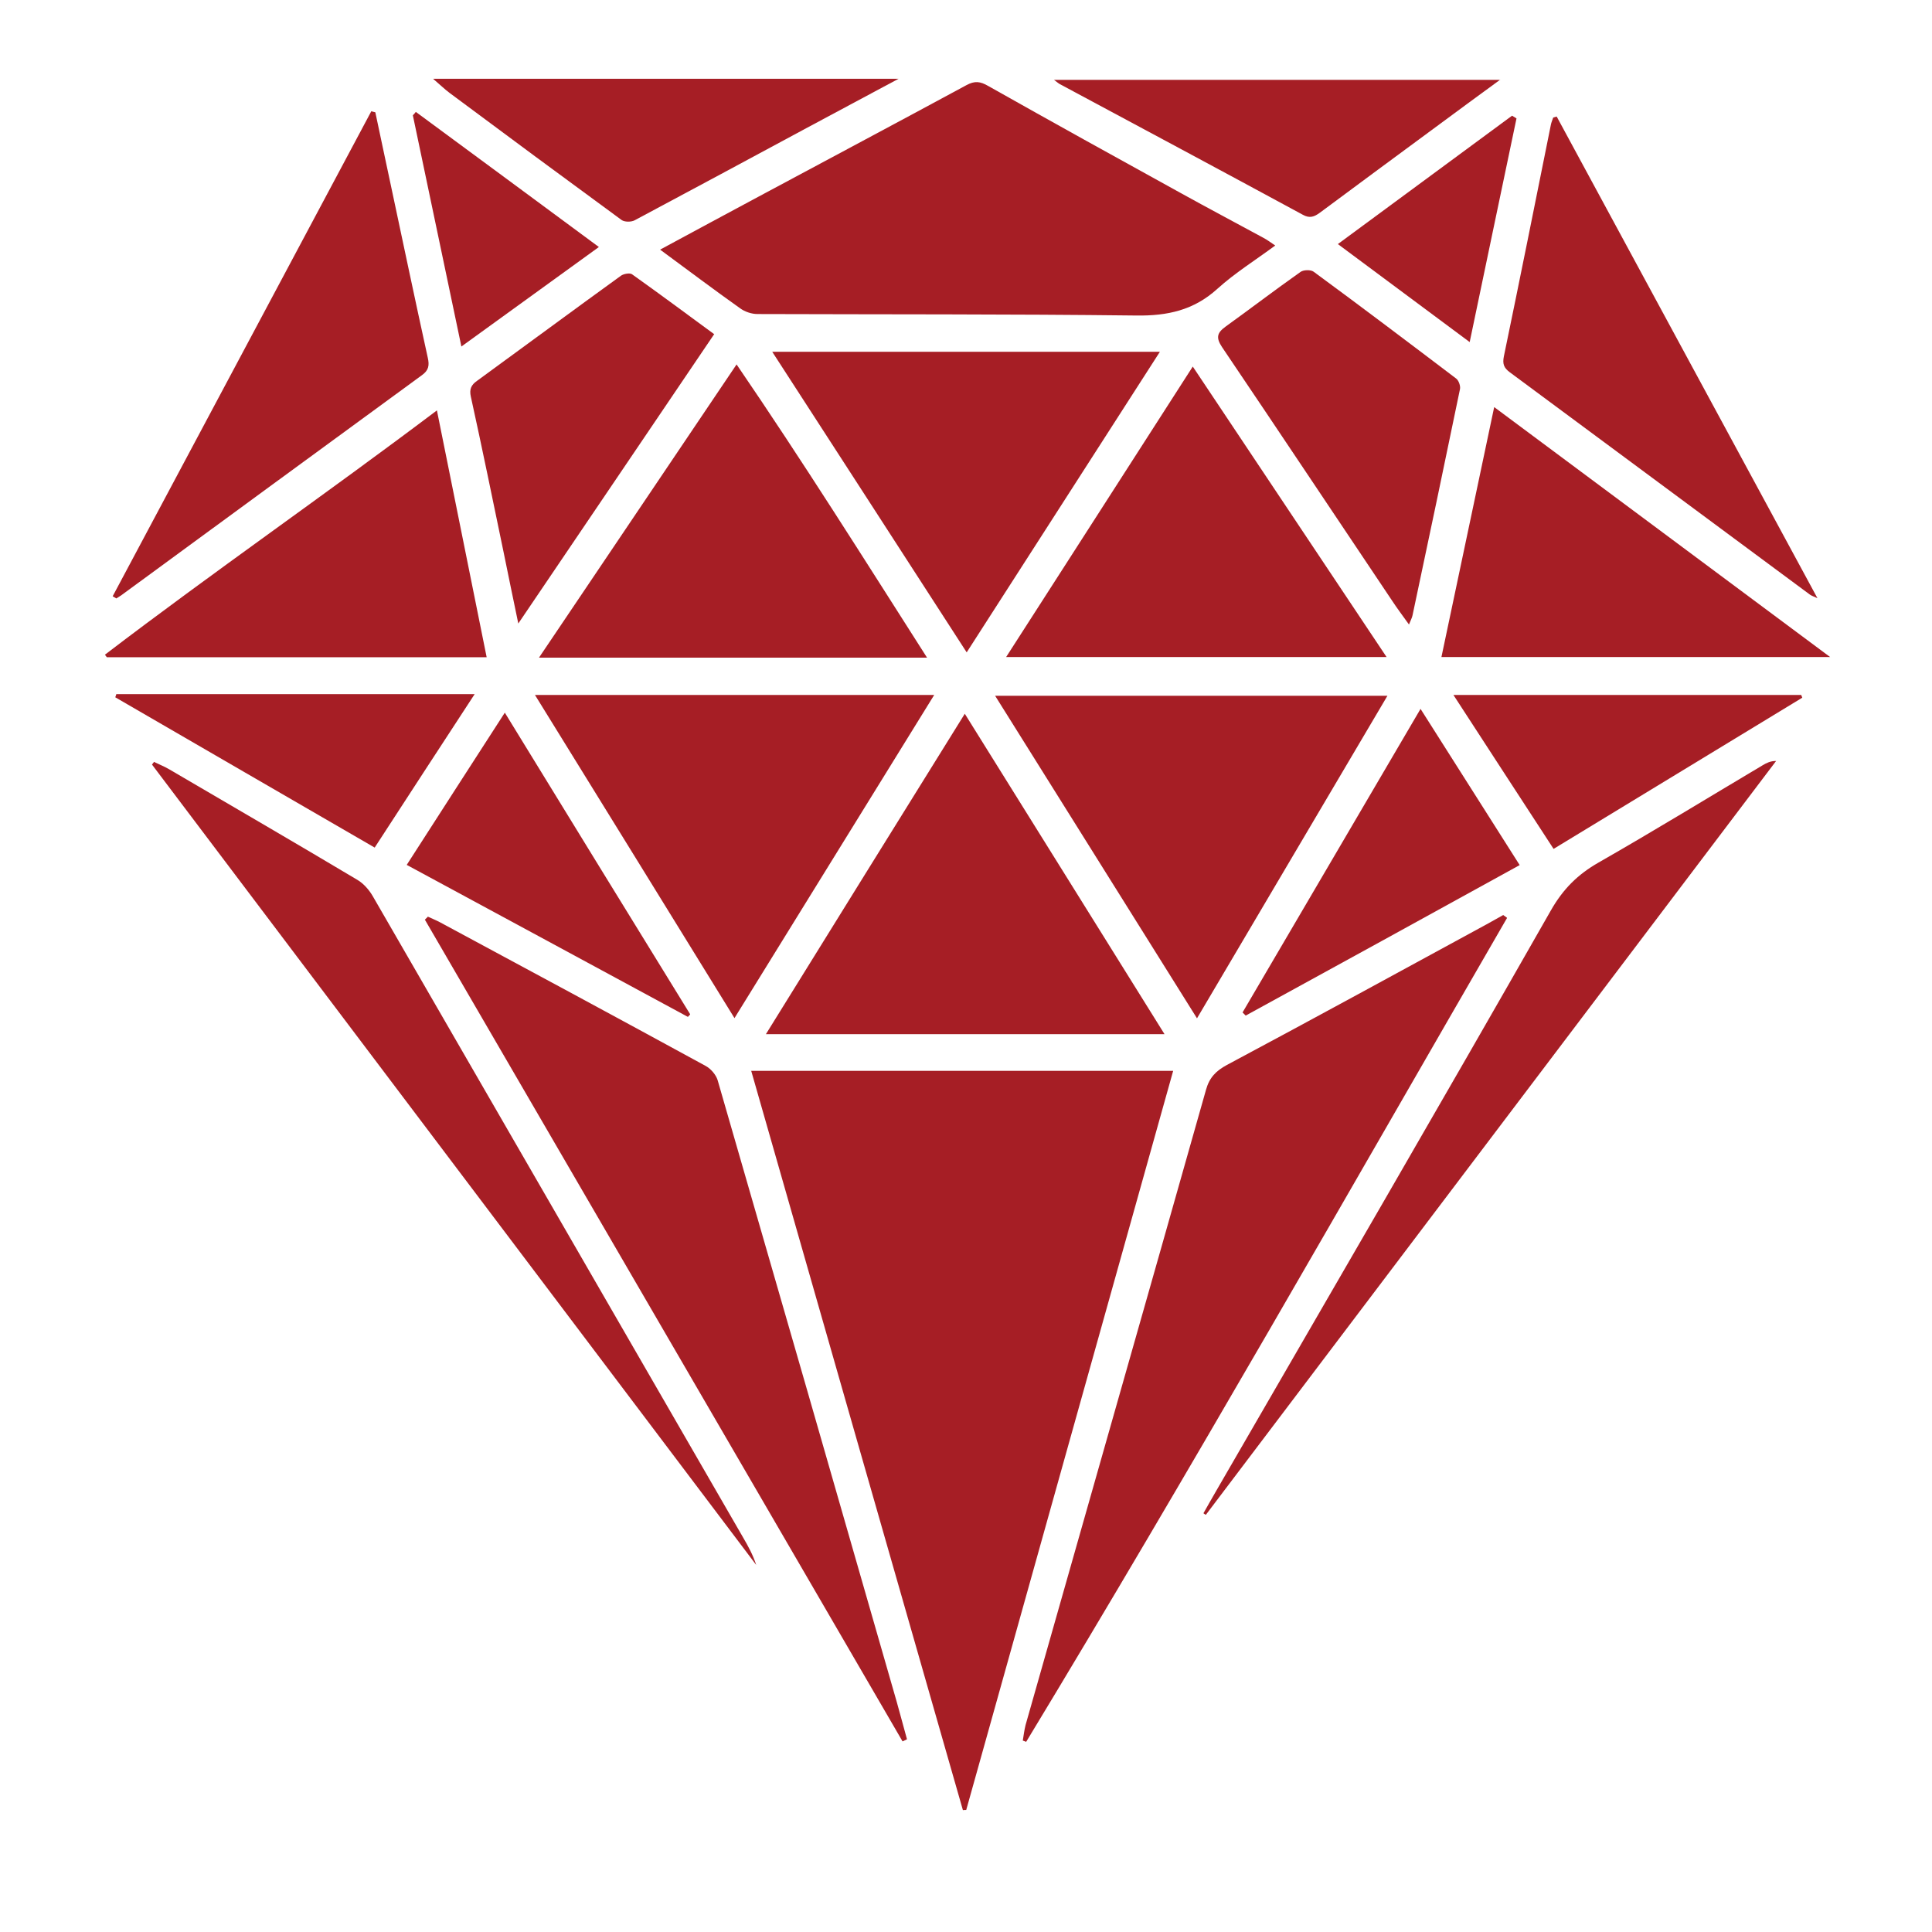
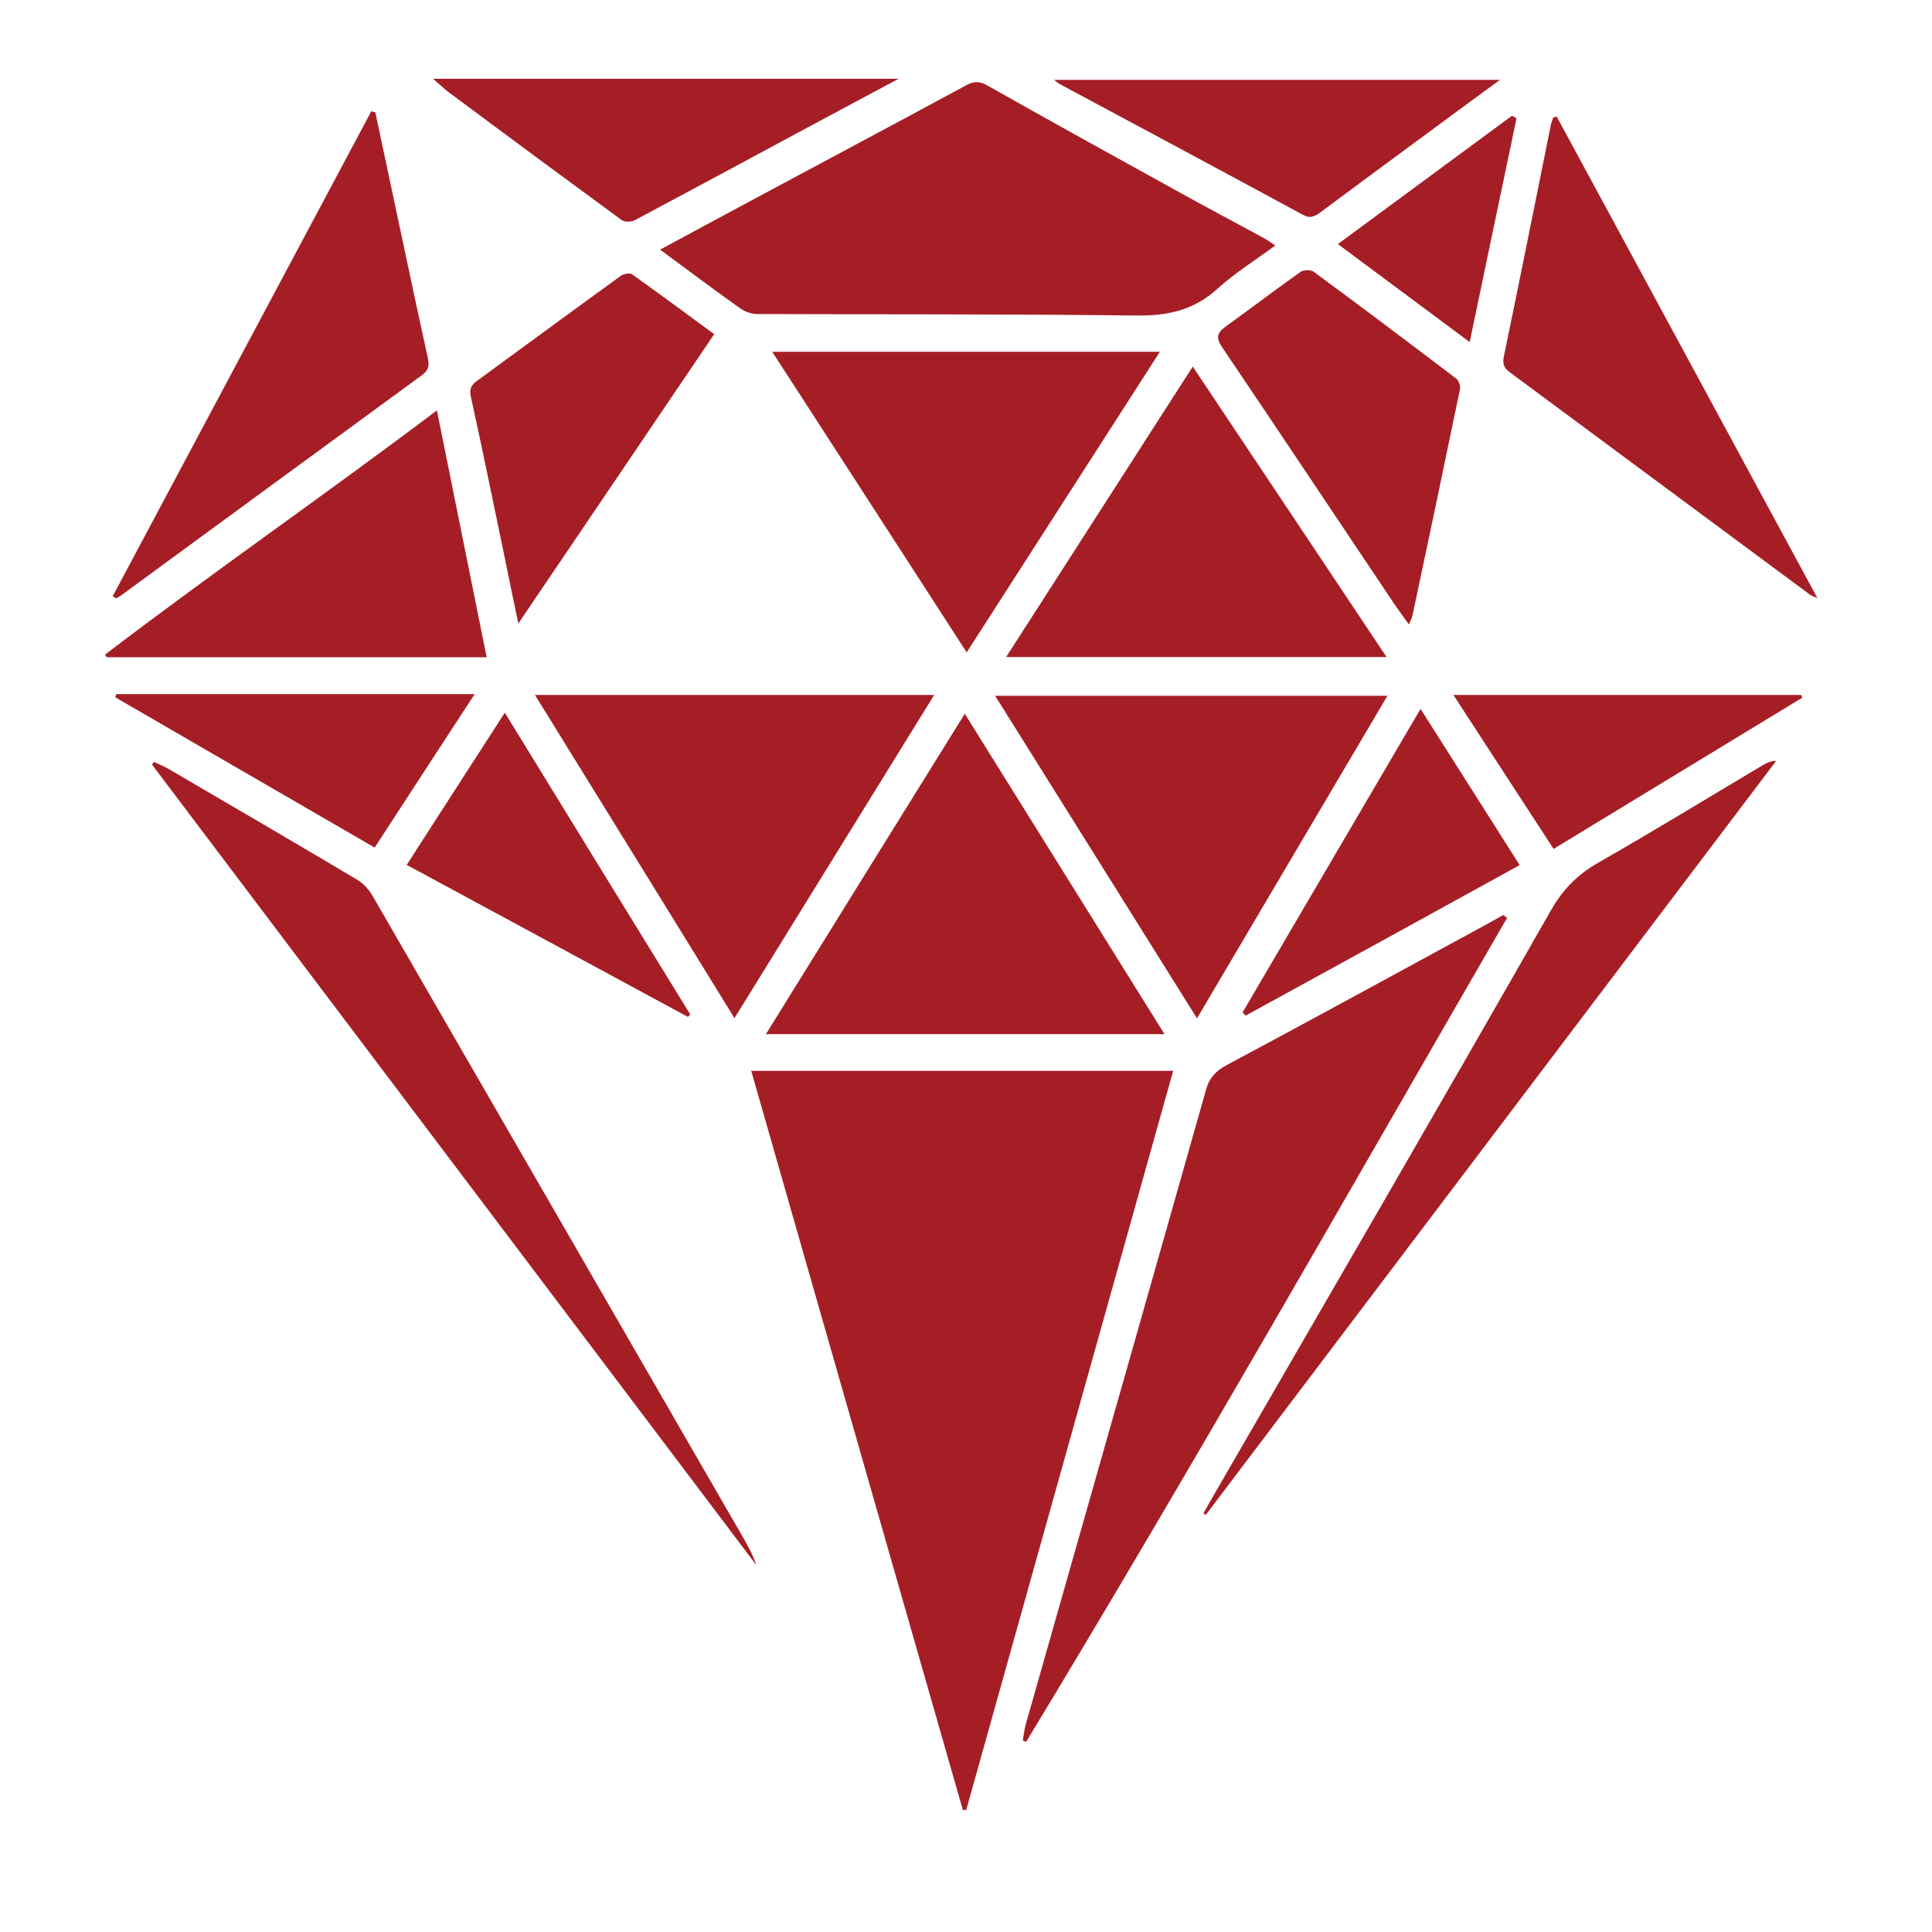
<svg xmlns="http://www.w3.org/2000/svg" width="48" height="48" viewBox="0 0 48 48" fill="none">
  <path d="M18.657 26.605L29.147 26.605C27.428 32.743 25.715 38.855 24.006 44.967C23.98 44.967 23.949 44.967 23.923 44.972C22.173 38.871 20.428 32.769 18.662 26.599L18.657 26.605Z" fill="#A61E25" />
  <path d="M37.441 22.808C33.485 29.648 29.587 36.519 25.495 43.275C25.468 43.265 25.437 43.254 25.411 43.244C25.432 43.118 25.448 42.987 25.479 42.861C26.972 37.598 28.476 32.334 29.964 27.071C30.048 26.772 30.21 26.605 30.483 26.458C32.642 25.306 34.785 24.133 36.933 22.965C37.069 22.891 37.206 22.813 37.347 22.734C37.379 22.755 37.41 22.781 37.441 22.802L37.441 22.808Z" fill="#A61E25" />
  <path d="M16.404 6.2C17.263 5.739 18.059 5.304 18.856 4.88C20.575 3.958 22.298 3.042 24.012 2.115C24.216 2.005 24.352 2.02 24.552 2.136C26.139 3.031 27.737 3.916 29.335 4.796C30.017 5.173 30.708 5.54 31.395 5.912C31.484 5.959 31.567 6.022 31.683 6.1C31.185 6.467 30.682 6.781 30.247 7.174C29.66 7.708 29.005 7.85 28.23 7.839C25.091 7.802 21.958 7.813 18.819 7.802C18.672 7.802 18.505 7.745 18.39 7.661C17.74 7.2 17.101 6.718 16.404 6.205L16.404 6.2Z" fill="#A61E25" />
-   <path d="M10.624 22.771C10.724 22.818 10.829 22.86 10.928 22.912C13.129 24.096 15.329 25.28 17.525 26.479C17.656 26.547 17.787 26.699 17.829 26.835C19.317 31.978 20.8 37.127 22.277 42.275C22.366 42.584 22.445 42.898 22.534 43.212C22.497 43.228 22.461 43.249 22.424 43.265C18.468 36.461 14.512 29.653 10.556 22.849C10.582 22.823 10.608 22.797 10.635 22.771H10.624Z" fill="#A61E25" />
  <path d="M13.291 17.266H23.21C21.544 19.964 19.919 22.593 18.248 25.295C16.592 22.608 14.968 19.979 13.291 17.266Z" fill="#A61E25" />
  <path d="M34.47 17.287C32.898 19.953 31.332 22.598 29.739 25.3C28.067 22.624 26.417 19.995 24.724 17.287H34.47Z" fill="#A61E25" />
  <path d="M28.932 25.693H19.029C20.684 23.022 22.309 20.404 23.97 17.733C25.641 20.414 27.276 23.033 28.932 25.693Z" fill="#A61E25" />
  <path d="M28.817 8.74C27.213 11.238 25.636 13.689 24.017 16.208C22.393 13.7 20.81 11.243 19.186 8.74H28.817Z" fill="#A61E25" />
-   <path d="M23.032 16.339H13.391C15.041 13.888 16.65 11.505 18.3 9.054C19.946 11.463 21.471 13.893 23.032 16.339Z" fill="#A61E25" />
  <path d="M24.997 16.324C26.553 13.899 28.073 11.542 29.634 9.107C31.253 11.531 32.836 13.909 34.449 16.324H24.997Z" fill="#A61E25" />
  <path d="M3.833 18.932C3.959 18.995 4.095 19.047 4.216 19.12C5.772 20.032 7.334 20.938 8.879 21.86C9.031 21.949 9.168 22.106 9.257 22.258C12.327 27.568 15.392 32.884 18.463 38.2C18.589 38.415 18.709 38.635 18.788 38.881C13.784 32.251 8.78 25.625 3.776 18.995C3.791 18.974 3.812 18.953 3.828 18.927L3.833 18.932Z" fill="#A61E25" />
-   <path d="M37.127 10.117C39.946 12.217 42.692 14.255 45.469 16.324H35.812C36.247 14.271 36.676 12.239 37.122 10.117H37.127Z" fill="#A61E25" />
  <path d="M2.796 14.82C4.939 10.803 7.082 6.781 9.225 2.764C9.257 2.775 9.288 2.78 9.325 2.79C9.45 3.372 9.571 3.958 9.697 4.54C10.006 5.99 10.31 7.441 10.629 8.892C10.671 9.08 10.65 9.201 10.483 9.321C7.994 11.139 5.51 12.961 3.021 14.784C2.979 14.815 2.932 14.841 2.89 14.868C2.859 14.852 2.833 14.831 2.801 14.815L2.796 14.82Z" fill="#A61E25" />
  <path d="M10.855 10.196C11.279 12.291 11.683 14.297 12.091 16.329H2.654C2.654 16.329 2.623 16.287 2.607 16.266C5.295 14.213 8.078 12.291 10.855 10.196Z" fill="#A61E25" />
  <path d="M38.678 2.9C40.826 6.865 42.969 10.824 45.154 14.862C45.039 14.81 44.992 14.794 44.96 14.768C42.477 12.93 39.993 11.086 37.509 9.248C37.363 9.138 37.326 9.044 37.363 8.855C37.761 6.938 38.144 5.021 38.531 3.099C38.542 3.042 38.568 2.984 38.589 2.921C38.62 2.911 38.647 2.905 38.678 2.895L38.678 2.9Z" fill="#A61E25" />
  <path d="M29.901 37.593C30.006 37.404 30.116 37.216 30.221 37.032C32.998 32.23 35.786 27.437 38.531 22.619C38.835 22.085 39.202 21.723 39.715 21.43C41.088 20.645 42.44 19.817 43.797 19.01C43.886 18.958 43.981 18.906 44.127 18.906C39.406 25.149 34.68 31.392 29.959 37.635C29.938 37.624 29.922 37.614 29.901 37.598V37.593Z" fill="#A61E25" />
  <path d="M35.01 15.522C34.842 15.287 34.711 15.114 34.591 14.931C33.181 12.83 31.777 10.72 30.362 8.625C30.205 8.389 30.237 8.269 30.446 8.117C31.07 7.666 31.683 7.2 32.312 6.755C32.385 6.703 32.563 6.697 32.636 6.75C33.826 7.624 35.005 8.515 36.178 9.405C36.241 9.452 36.289 9.588 36.273 9.667C35.885 11.542 35.492 13.417 35.094 15.287C35.083 15.344 35.052 15.402 35.005 15.517L35.01 15.522Z" fill="#A61E25" />
  <path d="M17.745 8.3C16.121 10.704 14.517 13.066 12.877 15.491C12.746 14.857 12.626 14.286 12.511 13.715C12.243 12.427 11.981 11.139 11.698 9.855C11.656 9.667 11.709 9.562 11.85 9.463C13.045 8.593 14.234 7.713 15.429 6.849C15.497 6.802 15.644 6.776 15.701 6.813C16.377 7.294 17.048 7.792 17.74 8.3H17.745Z" fill="#A61E25" />
  <path d="M10.766 1.957H22.325C21.528 2.382 20.784 2.78 20.035 3.183C18.615 3.948 17.195 4.712 15.77 5.472C15.686 5.519 15.518 5.519 15.445 5.467C14.014 4.419 12.589 3.366 11.169 2.308C11.049 2.219 10.938 2.109 10.766 1.963L10.766 1.957Z" fill="#A61E25" />
  <path d="M37.274 1.978C36.703 2.397 36.184 2.775 35.67 3.157C34.711 3.864 33.752 4.571 32.794 5.283C32.652 5.388 32.537 5.43 32.369 5.336C30.357 4.246 28.34 3.167 26.328 2.088C26.291 2.067 26.265 2.041 26.186 1.984H37.274L37.274 1.978Z" fill="#A61E25" />
  <path d="M37.756 21.493C35.466 22.755 33.208 23.996 30.949 25.232C30.923 25.206 30.897 25.18 30.871 25.154C32.327 22.671 33.784 20.189 35.293 17.612C36.137 18.942 36.933 20.194 37.756 21.493Z" fill="#A61E25" />
  <path d="M17.09 25.264C14.769 24.007 12.448 22.755 10.105 21.488C10.912 20.236 11.698 19.01 12.542 17.706C14.109 20.262 15.628 22.734 17.148 25.201C17.132 25.222 17.111 25.243 17.095 25.259L17.09 25.264Z" fill="#A61E25" />
  <path d="M2.89 17.245H11.793C10.944 18.544 10.132 19.791 9.309 21.058C7.14 19.801 5.002 18.565 2.864 17.324C2.875 17.298 2.88 17.272 2.89 17.245Z" fill="#A61E25" />
  <path d="M38.594 21.084C37.74 19.775 36.938 18.539 36.11 17.266H44.751C44.751 17.266 44.767 17.308 44.777 17.334C42.728 18.581 40.674 19.827 38.599 21.09L38.594 21.084Z" fill="#A61E25" />
-   <path d="M10.331 2.78C11.835 3.89 13.344 5 14.879 6.137C13.721 6.975 12.62 7.771 11.463 8.609C11.054 6.655 10.656 4.759 10.257 2.864C10.284 2.837 10.31 2.811 10.331 2.78Z" fill="#A61E25" />
  <path d="M33.239 6.064C34.711 4.979 36.137 3.927 37.567 2.874C37.604 2.895 37.64 2.921 37.677 2.942C37.289 4.786 36.907 6.624 36.514 8.499C35.419 7.687 34.366 6.902 33.239 6.064Z" fill="#A61E25" />
</svg>